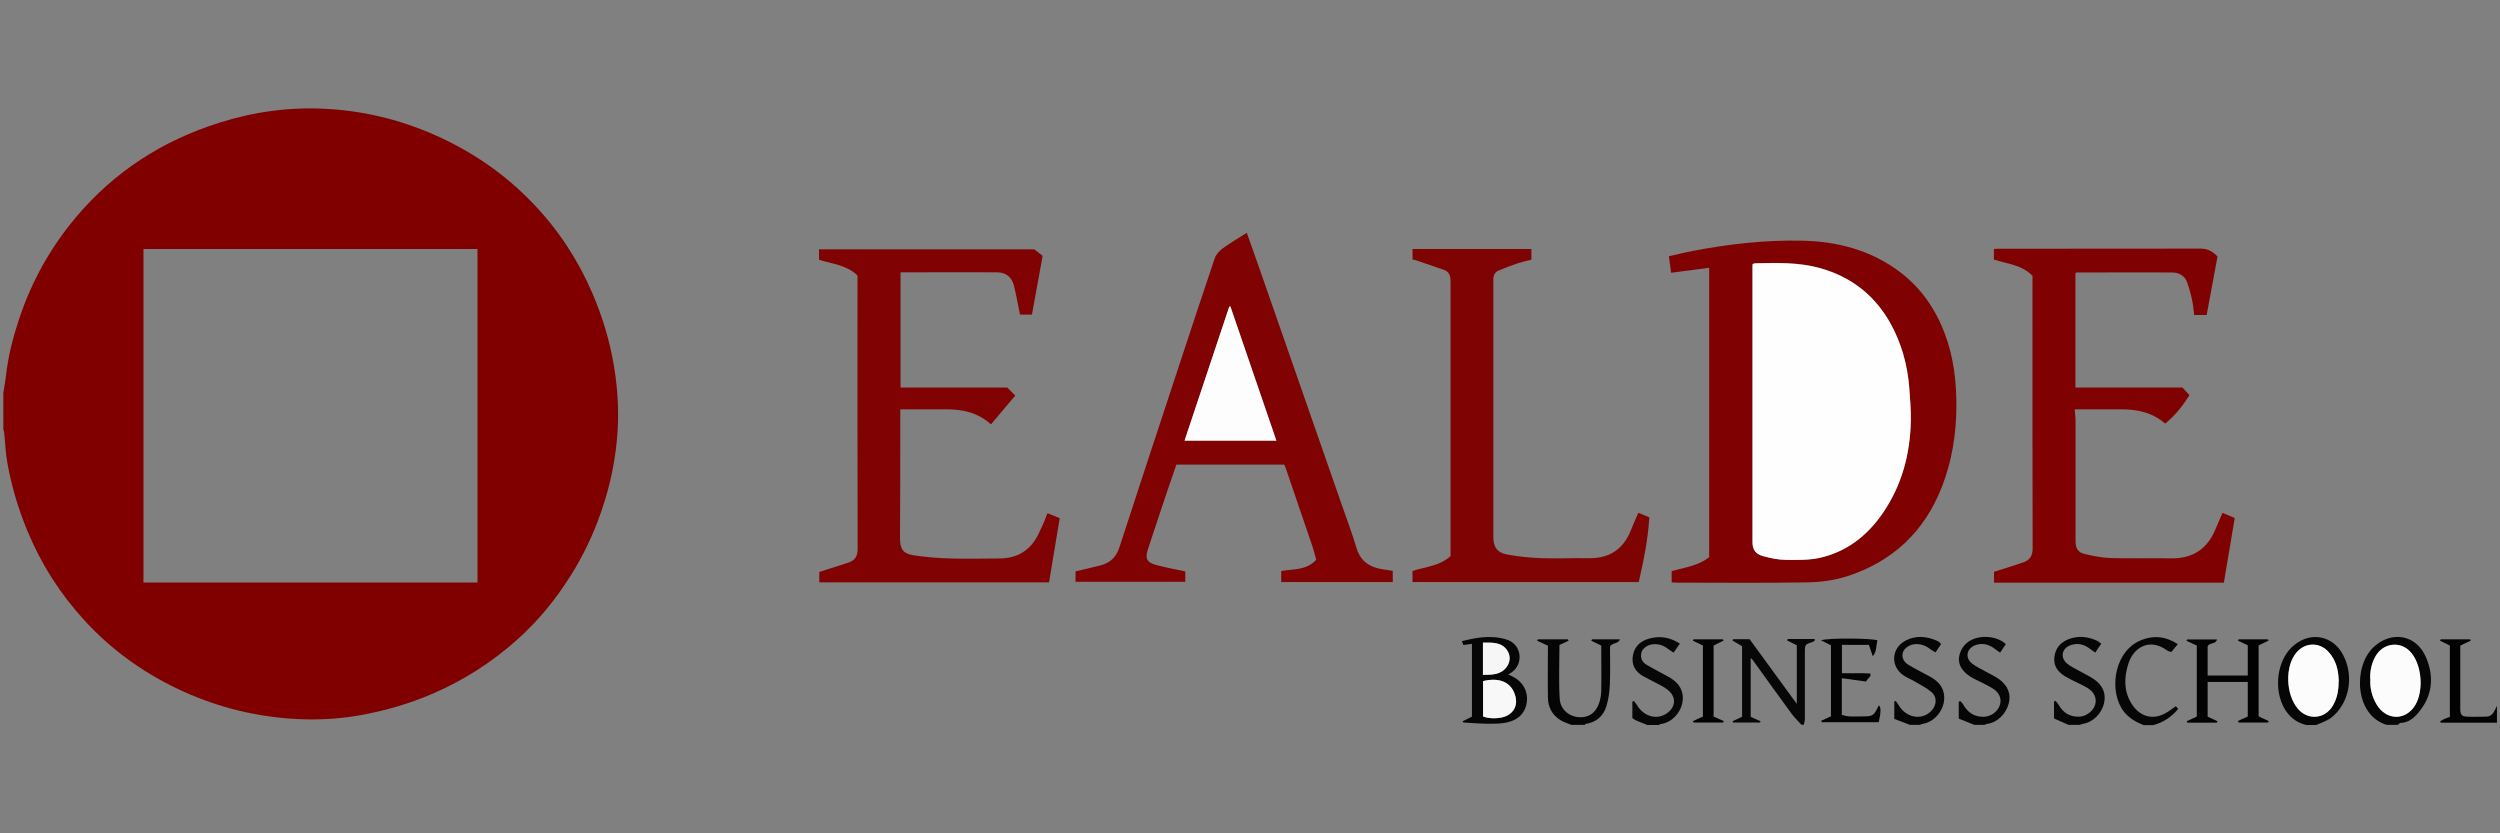
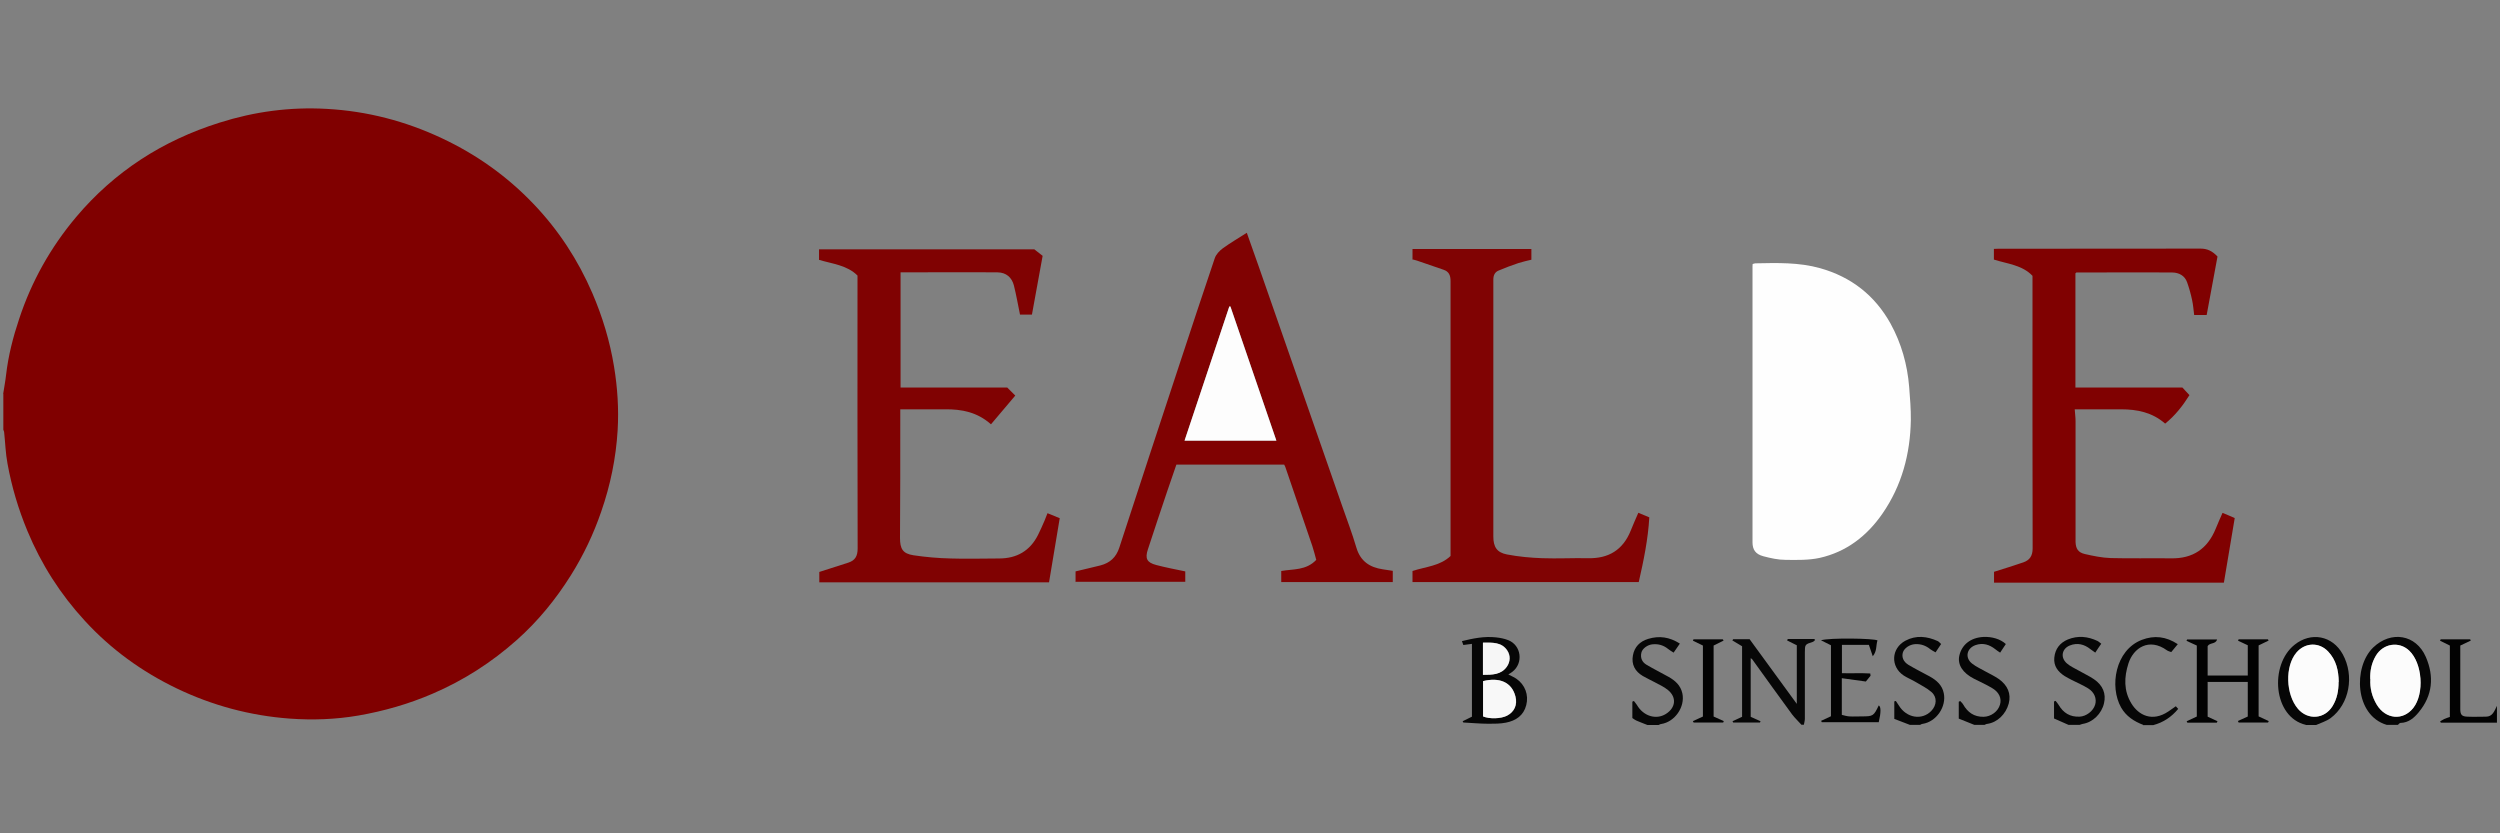
<svg xmlns="http://www.w3.org/2000/svg" id="Layer_1" data-name="Layer 1" viewBox="0 0 180 60">
  <rect x="0" y="0" width="180" height="60" fill="#808080" stroke="none" />
-   <path d="M.23,28.35c.07-.46.16-.92.21-1.38.16-1.37.5-2.7.94-4.01.89-2.7,2.26-5.14,4.09-7.32,2.77-3.29,6.24-5.52,10.34-6.81,2.52-.8,5.09-1.14,7.72-.99,2.9.16,5.67.88,8.3,2.12,2.49,1.17,4.69,2.74,6.58,4.72,1.8,1.88,3.21,4.04,4.24,6.43.73,1.7,1.26,3.45,1.56,5.28.25,1.52.35,3.05.26,4.59-.12,2-.52,3.95-1.18,5.85-.55,1.61-1.28,3.14-2.18,4.58-1.09,1.74-2.37,3.31-3.9,4.67-1.81,1.61-3.83,2.91-6.07,3.87-1.72.74-3.5,1.25-5.34,1.57-1.63.28-3.29.34-4.94.22-2.85-.21-5.57-.94-8.15-2.18-2.51-1.21-4.73-2.82-6.6-4.86-1.76-1.91-3.14-4.07-4.14-6.48-.65-1.57-1.13-3.18-1.43-4.84-.14-.74-.16-1.5-.24-2.24,0-.07-.04-.13-.06-.2,0-.86,0-1.72,0-2.57ZM10.33,41.94h24.05v-24.01H10.33v24.01Z" fill="maroon" stroke-width="0" />
+   <path d="M.23,28.35c.07-.46.16-.92.21-1.38.16-1.37.5-2.7.94-4.01.89-2.7,2.26-5.14,4.09-7.32,2.77-3.29,6.24-5.52,10.34-6.81,2.52-.8,5.09-1.14,7.72-.99,2.9.16,5.67.88,8.3,2.12,2.49,1.17,4.69,2.74,6.58,4.72,1.8,1.88,3.21,4.04,4.24,6.43.73,1.7,1.26,3.45,1.56,5.28.25,1.52.35,3.05.26,4.59-.12,2-.52,3.95-1.18,5.85-.55,1.61-1.28,3.14-2.18,4.58-1.09,1.74-2.37,3.31-3.9,4.67-1.81,1.61-3.83,2.91-6.07,3.87-1.72.74-3.5,1.25-5.34,1.57-1.63.28-3.29.34-4.94.22-2.85-.21-5.57-.94-8.15-2.18-2.51-1.21-4.73-2.82-6.6-4.86-1.76-1.91-3.14-4.07-4.14-6.48-.65-1.57-1.13-3.18-1.43-4.84-.14-.74-.16-1.5-.24-2.24,0-.07-.04-.13-.06-.2,0-.86,0-1.72,0-2.57ZM10.33,41.94h24.05v-24.01v24.01Z" fill="maroon" stroke-width="0" />
  <path d="M129.71,52.19c-.22-.25-.47-.48-.67-.74-.97-1.32-1.92-2.65-2.88-3.98-.02-.03-.05-.04-.11-.08v4.22c.22.1.47.21.71.32-.01.03-.03.06-.04.09h-1.93s-.04-.06-.05-.09c.23-.1.45-.21.69-.32v-5.08c-.22-.13-.46-.27-.7-.42.02-.03.04-.06.06-.09h1.18c1.09,1.5,2.21,3.04,3.4,4.66v-4.22c-.22-.11-.46-.23-.7-.35.02-.03.03-.06.05-.1h1.91s.04.05.06.07c-.06.05-.11.12-.18.14-.55.17-.56.19-.56.76,0,1.59,0,3.19,0,4.78,0,.14-.05.28-.07.42h-.15Z" fill="#070707" stroke-width="0" />
-   <path d="M113.14,52.19c-.26-.11-.55-.19-.79-.34-.6-.37-.89-.94-.9-1.62-.02-1.24,0-2.47,0-3.74-.26-.12-.52-.24-.78-.36.02-.03.04-.07.06-.1h2.16s.03.07.05.1c-.24.11-.48.22-.66.31,0,1.32-.06,2.6.02,3.88.06.93.96,1.48,1.86,1.28.52-.12.8-.5.97-.96.1-.28.15-.59.16-.89.02-1.09,0-2.18,0-3.27-.25-.12-.48-.24-.72-.35.02-.03.04-.07.06-.1h2.01c-.13.35-.55.22-.72.53,0,.85.03,1.78-.01,2.71-.02.54-.1,1.1-.26,1.61-.22.69-.73,1.13-1.48,1.24-.02,0-.04.04-.07.07h-.96Z" fill="#050505" stroke-width="0" />
  <path d="M166.02,52.19c-2.36-.55-2.63-4.31-.82-5.76,1.19-.96,2.74-.67,3.48.68.85,1.55.48,3.58-.87,4.59-.31.23-.7.34-1.05.5h-.74ZM168.38,49.1c0-.82-.18-1.58-.76-2.19-.65-.69-1.66-.65-2.28.07-.84.98-.78,3.02.11,4.06.71.83,1.9.74,2.48-.19.34-.53.45-1.13.44-1.75Z" fill="#060606" stroke-width="0" />
  <path d="M171.84,52.19c-2.31-.69-2.42-4.17-.97-5.57,1.28-1.23,3.08-.95,3.79.68.61,1.41.49,2.77-.51,3.98-.33.4-.73.76-1.32.77-.06,0-.12.09-.18.14h-.81ZM170.66,48.89c-.04.67.12,1.27.45,1.83.64,1.07,1.91,1.19,2.64.25.81-1.04.66-3.21-.29-4.12-.73-.7-1.88-.53-2.41.37-.3.52-.42,1.09-.4,1.67Z" fill="#060606" stroke-width="0" />
  <path d="M118.59,52.19c-.25-.1-.5-.19-.75-.3-.12-.05-.23-.14-.31-.19v-1.18s.08-.03.11-.05c.07.1.16.19.22.29.46.8,1.38,1.09,2.09.64.71-.45.78-1.2.14-1.72-.29-.24-.64-.39-.97-.57-.28-.15-.57-.28-.84-.44-.56-.33-.83-.83-.71-1.48.11-.61.5-1.01,1.1-1.19.79-.24,1.53-.14,2.28.34-.16.23-.29.42-.45.65-.15-.1-.28-.17-.39-.26-.33-.27-.7-.38-1.12-.34-.36.03-.74.3-.81.6-.09.38.05.69.38.88.51.3,1.05.57,1.57.86.48.27.87.61,1,1.19.21.98-.54,2.06-1.53,2.21-.06,0-.12.05-.18.07h-.81Z" fill="#070707" stroke-width="0" />
  <path d="M137.51,52.19c-.38-.15-.77-.3-1.12-.43v-1.26s.07-.02.11-.03c.07.11.15.22.22.33.55.9,1.66,1.08,2.33.39.4-.41.44-.99.02-1.36-.33-.29-.75-.49-1.13-.72-.28-.17-.59-.29-.87-.47-.97-.64-.91-1.96.12-2.51.77-.41,1.56-.32,2.33.03.08.04.14.12.24.21-.13.19-.25.37-.4.6-.14-.08-.26-.14-.37-.22-.33-.27-.69-.4-1.12-.37-.38.03-.76.28-.86.59-.1.33.02.67.4.9.5.3,1.03.56,1.54.84.48.27.88.61,1,1.19.21.98-.53,2.07-1.53,2.22-.06,0-.12.05-.17.07h-.74Z" fill="#060606" stroke-width="0" />
  <path d="M148.93,52.19c-.33-.15-.67-.3-1.04-.46v-1.22s.07-.04.11-.05c.08.1.16.19.22.29.34.58.82.88,1.51.85.48-.02.98-.4,1.12-.86.13-.43-.05-.9-.51-1.18-.37-.23-.78-.4-1.17-.6-.17-.09-.35-.18-.51-.28-.49-.31-.81-.73-.75-1.33.06-.62.4-1.07.98-1.31.72-.29,1.43-.22,2.13.11.08.04.15.11.27.2-.15.21-.28.41-.43.64-.14-.1-.25-.17-.35-.25-.44-.35-.93-.48-1.47-.27-.59.23-.71.87-.23,1.29.25.22.57.36.87.53.36.21.74.38,1.08.61.65.44.89,1.05.73,1.73-.17.76-.81,1.38-1.53,1.49-.07.01-.15.05-.22.07h-.81Z" fill="#060606" stroke-width="0" />
  <path d="M142.15,52.19c-.36-.15-.73-.3-1.12-.45v-1.21s.06-.04.1-.06c.07.08.16.15.21.24.33.58.79.91,1.48.9.53-.01,1.04-.38,1.18-.88.13-.45-.06-.89-.57-1.19-.42-.25-.86-.45-1.3-.67-.82-.42-1.2-1.01-1.06-1.66.18-.8.82-1.3,1.73-1.35.62-.03,1.23.15,1.62.51-.13.19-.26.38-.41.62-.14-.09-.24-.16-.34-.24-.43-.34-.9-.49-1.44-.3-.63.23-.77.9-.25,1.32.3.24.67.4,1,.59.31.17.63.32.92.52.66.46.91,1.08.73,1.77-.21.78-.83,1.37-1.55,1.47-.06,0-.12.04-.19.07h-.74Z" fill="#060606" stroke-width="0" />
  <path d="M154.31,52.19c-.66-.25-1.23-.62-1.59-1.25-.85-1.5-.43-4.13,1.49-4.87.89-.34,1.74-.25,2.59.31-.17.2-.31.37-.47.57-.1-.04-.21-.06-.3-.12-1.31-.95-2.43-.16-2.78.93-.32.99-.35,1.97.21,2.89.51.84,1.5,1.36,2.67.57.17-.12.34-.24.53-.37.06.06.11.12.17.19-.49.59-1.08.98-1.8,1.17h-.74Z" fill="#060606" stroke-width="0" />
-   <path d="M120.36,41.94v-.82c.94-.26,1.93-.39,2.7-1v-20.84c-.91.12-1.8.24-2.74.36-.05-.41-.1-.77-.16-1.19.6-.13,1.17-.28,1.75-.39,2.59-.49,5.19-.79,7.83-.73,2.58.05,5,.69,7.09,2.28,1.5,1.15,2.53,2.65,3.19,4.4.64,1.69.85,3.46.84,5.26-.01,2-.32,3.93-1.05,5.8-1.25,3.2-3.53,5.35-6.78,6.41-.92.3-1.94.44-2.91.45-3.17.06-6.33.02-9.5.02-.07,0-.14-.01-.25-.02ZM126.19,19.01c0,.08-.01.13-.01.17,0,6.62,0,13.23,0,19.85,0,.53.22.86.78,1.01.52.14,1.07.25,1.61.26.81.01,1.65.03,2.44-.14,1.93-.43,3.4-1.58,4.52-3.18,1.41-2.02,2.01-4.31,2.05-6.75.01-.79-.06-1.59-.12-2.38-.13-1.61-.55-3.14-1.34-4.56-1.13-2.03-2.82-3.36-5.07-3.99-1.53-.43-3.09-.38-4.66-.35-.06,0-.12.03-.2.05Z" fill="#800101" stroke-width="0" />
  <path d="M77.44,41.92v-.78c.61-.15,1.2-.28,1.79-.43.69-.18,1.13-.58,1.36-1.28,1.42-4.37,2.86-8.73,4.3-13.1.85-2.58,1.7-5.16,2.57-7.73.09-.28.34-.54.58-.72.54-.39,1.12-.73,1.73-1.12.3.85.59,1.65.87,2.46.92,2.63,1.83,5.26,2.75,7.89,1.08,3.1,2.16,6.2,3.24,9.3.35,1.01.73,2,1.03,3.02.29.98.96,1.42,1.9,1.56.23.03.46.07.72.11v.81h-8.03v-.8c.86-.15,1.79-.03,2.52-.8-.09-.32-.17-.66-.28-.99-.64-1.89-1.29-3.79-1.94-5.68-.02-.06-.05-.11-.09-.19h-7.76c-.21.62-.44,1.27-.66,1.92-.47,1.39-.93,2.78-1.39,4.18-.22.66-.08.95.6,1.13.68.18,1.37.31,2.09.46v.75h-7.92ZM85.29,31.72h6.61c-1.11-3.24-2.21-6.45-3.31-9.66-.03,0-.05,0-.08,0-1.07,3.21-2.14,6.41-3.22,9.65Z" fill="#800202" stroke-width="0" />
  <path d="M74.44,17.93c.16.12.35.27.63.49-.25,1.38-.51,2.8-.77,4.23h-.86c-.15-.73-.27-1.42-.44-2.1-.15-.58-.56-.93-1.17-.94-2.32-.02-4.64,0-6.99,0v8.29h7.68c.18.18.34.34.58.58-.58.69-1.16,1.37-1.75,2.07-.99-.88-2.11-1.09-3.29-1.08-1.07,0-2.13,0-3.24,0,0,.26,0,.51,0,.76,0,2.83,0,5.66-.02,8.5,0,.79.2,1.13.97,1.25.88.13,1.77.21,2.66.23,1.16.04,2.33,0,3.5,0,1.27,0,2.23-.54,2.81-1.7.17-.34.32-.68.47-1.03.07-.16.13-.33.21-.53.28.11.54.22.88.36-.25,1.53-.51,3.07-.77,4.62h-16.54v-.75c.71-.23,1.4-.45,2.09-.67.49-.16.67-.47.67-1.02-.02-6.44-.01-12.87-.01-19.31v-.34c-.75-.75-1.8-.84-2.77-1.13v-.76h15.48Z" fill="#800202" stroke-width="0" />
  <path d="M160.03,36.93c.29.12.56.23.87.37-.26,1.56-.52,3.1-.78,4.65h-16.55v-.78c.72-.23,1.42-.44,2.11-.68.46-.16.67-.47.67-1.01-.02-6.4-.01-12.8-.01-19.2v-.42c-.74-.78-1.8-.86-2.78-1.17v-.77c.1,0,.2-.01.29-.01,4.86,0,9.72,0,14.58-.01.49,0,.84.16,1.23.57-.25,1.37-.52,2.79-.78,4.21h-.9c-.05-.37-.07-.73-.15-1.08-.09-.43-.21-.86-.36-1.28-.17-.48-.59-.69-1.05-.7-2.31-.02-4.61,0-6.92,0,0,0-.02.01-.07.06v8.22h7.7c.17.19.34.36.51.55-.49.78-1.04,1.48-1.75,2.05-.92-.81-2.02-1.03-3.18-1.03-1.09,0-2.18,0-3.33,0,.02.3.06.59.06.87,0,2.61,0,5.22,0,7.83,0,.29,0,.58,0,.86.02.48.19.75.67.86.61.14,1.24.27,1.86.29,1.45.04,2.9,0,4.34.02,1.58.03,2.63-.69,3.22-2.13.15-.37.31-.73.49-1.14Z" fill="#800101" stroke-width="0" />
  <path d="M101.7,18.7v-.77h8.56v.77c-.29.07-.62.14-.93.24-.48.16-.96.34-1.43.54-.27.11-.38.34-.38.65,0,6.17,0,12.33,0,18.5,0,.74.25,1.15.98,1.29.83.16,1.69.24,2.54.27,1.09.04,2.18-.02,3.28,0,1.49.04,2.53-.59,3.09-1.98.17-.43.36-.85.55-1.29.26.11.5.21.79.33-.09,1.58-.41,3.12-.76,4.66h-16.29v-.8c.95-.31,1.99-.36,2.74-1.08,0-.16,0-.29,0-.41,0-6.46,0-12.92,0-19.38,0-.42-.12-.69-.51-.82-.63-.22-1.26-.43-1.89-.65-.11-.04-.23-.06-.37-.1Z" fill="#800303" stroke-width="0" />
  <path d="M158.95,49.12v2.48c.23.11.47.22.71.33-.02.03-.04.07-.05.1h-2.12l-.05-.1c.24-.11.48-.22.73-.34v-5.11c-.24-.11-.49-.23-.74-.34.01-.03.03-.07.04-.1h2.16c-.1.36-.52.21-.68.48v2.12h2.89v-2.18c-.22-.1-.46-.22-.7-.33.01-.03.03-.07.04-.1h2.11l.05.09c-.24.12-.47.23-.72.35v5.11c.24.11.48.23.73.34-.02.03-.03.07-.05.1h-2.12l-.05-.11c.24-.11.48-.21.71-.32v-2.49h-2.91Z" fill="#020202" stroke-width="0" />
  <path d="M105.97,46.36c-.2.03-.39.05-.61.08-.02-.07-.05-.15-.1-.28.82-.2,1.62-.36,2.44-.27.3.03.61.09.89.2.95.37,1.11,1.66.3,2.28-.09.07-.18.12-.29.19.2.11.41.19.58.31.62.43.9,1.16.71,1.9-.19.75-.75,1.12-1.46,1.26-.4.08-.83.08-1.24.08-.61,0-1.22-.06-1.83-.09-.02-.03-.04-.06-.05-.09.22-.11.43-.21.67-.33v-5.24ZM106.78,51.58c.47.2,1.29.18,1.73-.05.54-.28.76-.79.61-1.38-.27-1.04-1.16-1.4-2.33-1.11v2.54ZM106.78,46.27v2.31c.66,0,1.31,0,1.73-.6.24-.35.26-.79.02-1.15-.41-.62-1.08-.56-1.74-.57Z" fill="#060606" stroke-width="0" />
  <path d="M134.66,48.68c-.13.16-.26.32-.32.39-.61-.08-1.15-.16-1.73-.24v2.64c.18.04.35.1.53.11.31.02.61,0,.92,0,.8,0,.85-.03,1.21-.79q.25.14,0,1.21h-4.1s-.03-.07-.05-.1c.23-.11.46-.22.71-.33v-5.11c-.22-.11-.47-.23-.72-.36.62-.19,3.81-.14,4.07.01-.12.35-.02.76-.34,1.14-.11-.32-.2-.57-.28-.82h-1.94v2.04c.68.02,1.36-.02,2.04.02,0,.05.01.1.02.16Z" fill="#030303" stroke-width="0" />
  <path d="M177.88,46.13c-.24.11-.47.22-.74.35,0,.26,0,.53,0,.79,0,1.26,0,2.53,0,3.79,0,.4.11.53.52.54.44.02.88,0,1.33,0,.47,0,.6-.39.79-.78v1.21h-4.04s-.04-.06-.05-.09c.1-.06.19-.12.29-.17.13-.06.27-.1.41-.15v-5.14c-.24-.12-.47-.23-.71-.35.02-.03.03-.07.05-.1h2.12s.03.07.05.1Z" fill="#020202" stroke-width="0" />
  <path d="M121.89,51.92c.24-.11.47-.21.72-.33v-5.11c-.23-.11-.47-.23-.72-.35.01-.03.03-.07.04-.1h2.11s.04.06.06.09c-.24.12-.48.24-.72.36v5.11c.24.11.48.22.73.33-.01.03-.02.07-.04.1h-2.13s-.03-.06-.05-.09Z" fill="#020202" stroke-width="0" />
  <path d="M168.38,49.1c0,.62-.11,1.21-.44,1.75-.58.93-1.77,1.01-2.48.19-.89-1.04-.95-3.07-.11-4.06.62-.73,1.63-.76,2.28-.07.58.62.75,1.38.76,2.19Z" fill="#fcfcfc" stroke-width="0" />
  <path d="M170.66,48.89c-.02-.59.09-1.15.4-1.67.53-.9,1.68-1.07,2.41-.37.95.91,1.1,3.09.29,4.12-.74.94-2,.83-2.64-.25-.33-.56-.49-1.17-.45-1.83Z" fill="#fcfcfc" stroke-width="0" />
  <path d="M126.19,19.01c.08-.02.14-.05.2-.05,1.56-.03,3.13-.08,4.66.35,2.24.63,3.94,1.96,5.07,3.99.78,1.42,1.21,2.95,1.34,4.56.06.79.13,1.58.12,2.38-.04,2.44-.65,4.73-2.05,6.75-1.11,1.6-2.59,2.75-4.52,3.18-.79.17-1.62.15-2.44.14-.54,0-1.08-.12-1.61-.26-.56-.15-.78-.47-.78-1.01,0-6.62,0-13.23,0-19.85,0-.05,0-.1.01-.17Z" fill="#fefefe" stroke-width="0" />
  <path d="M85.29,31.72c1.08-3.24,2.15-6.45,3.22-9.65.03,0,.05,0,.08,0,1.1,3.21,2.2,6.42,3.31,9.66h-6.61Z" fill="#fdfdfd" stroke-width="0" />
  <path d="M106.78,51.58v-2.54c1.17-.29,2.07.07,2.33,1.11.15.59-.07,1.1-.61,1.38-.44.22-1.25.25-1.73.05Z" fill="#f8f8f8" stroke-width="0" />
  <path d="M106.78,46.27c.67,0,1.33-.05,1.74.57.24.36.22.8-.02,1.15-.41.6-1.06.6-1.73.6v-2.31Z" fill="#f6f6f6" stroke-width="0" />
</svg>